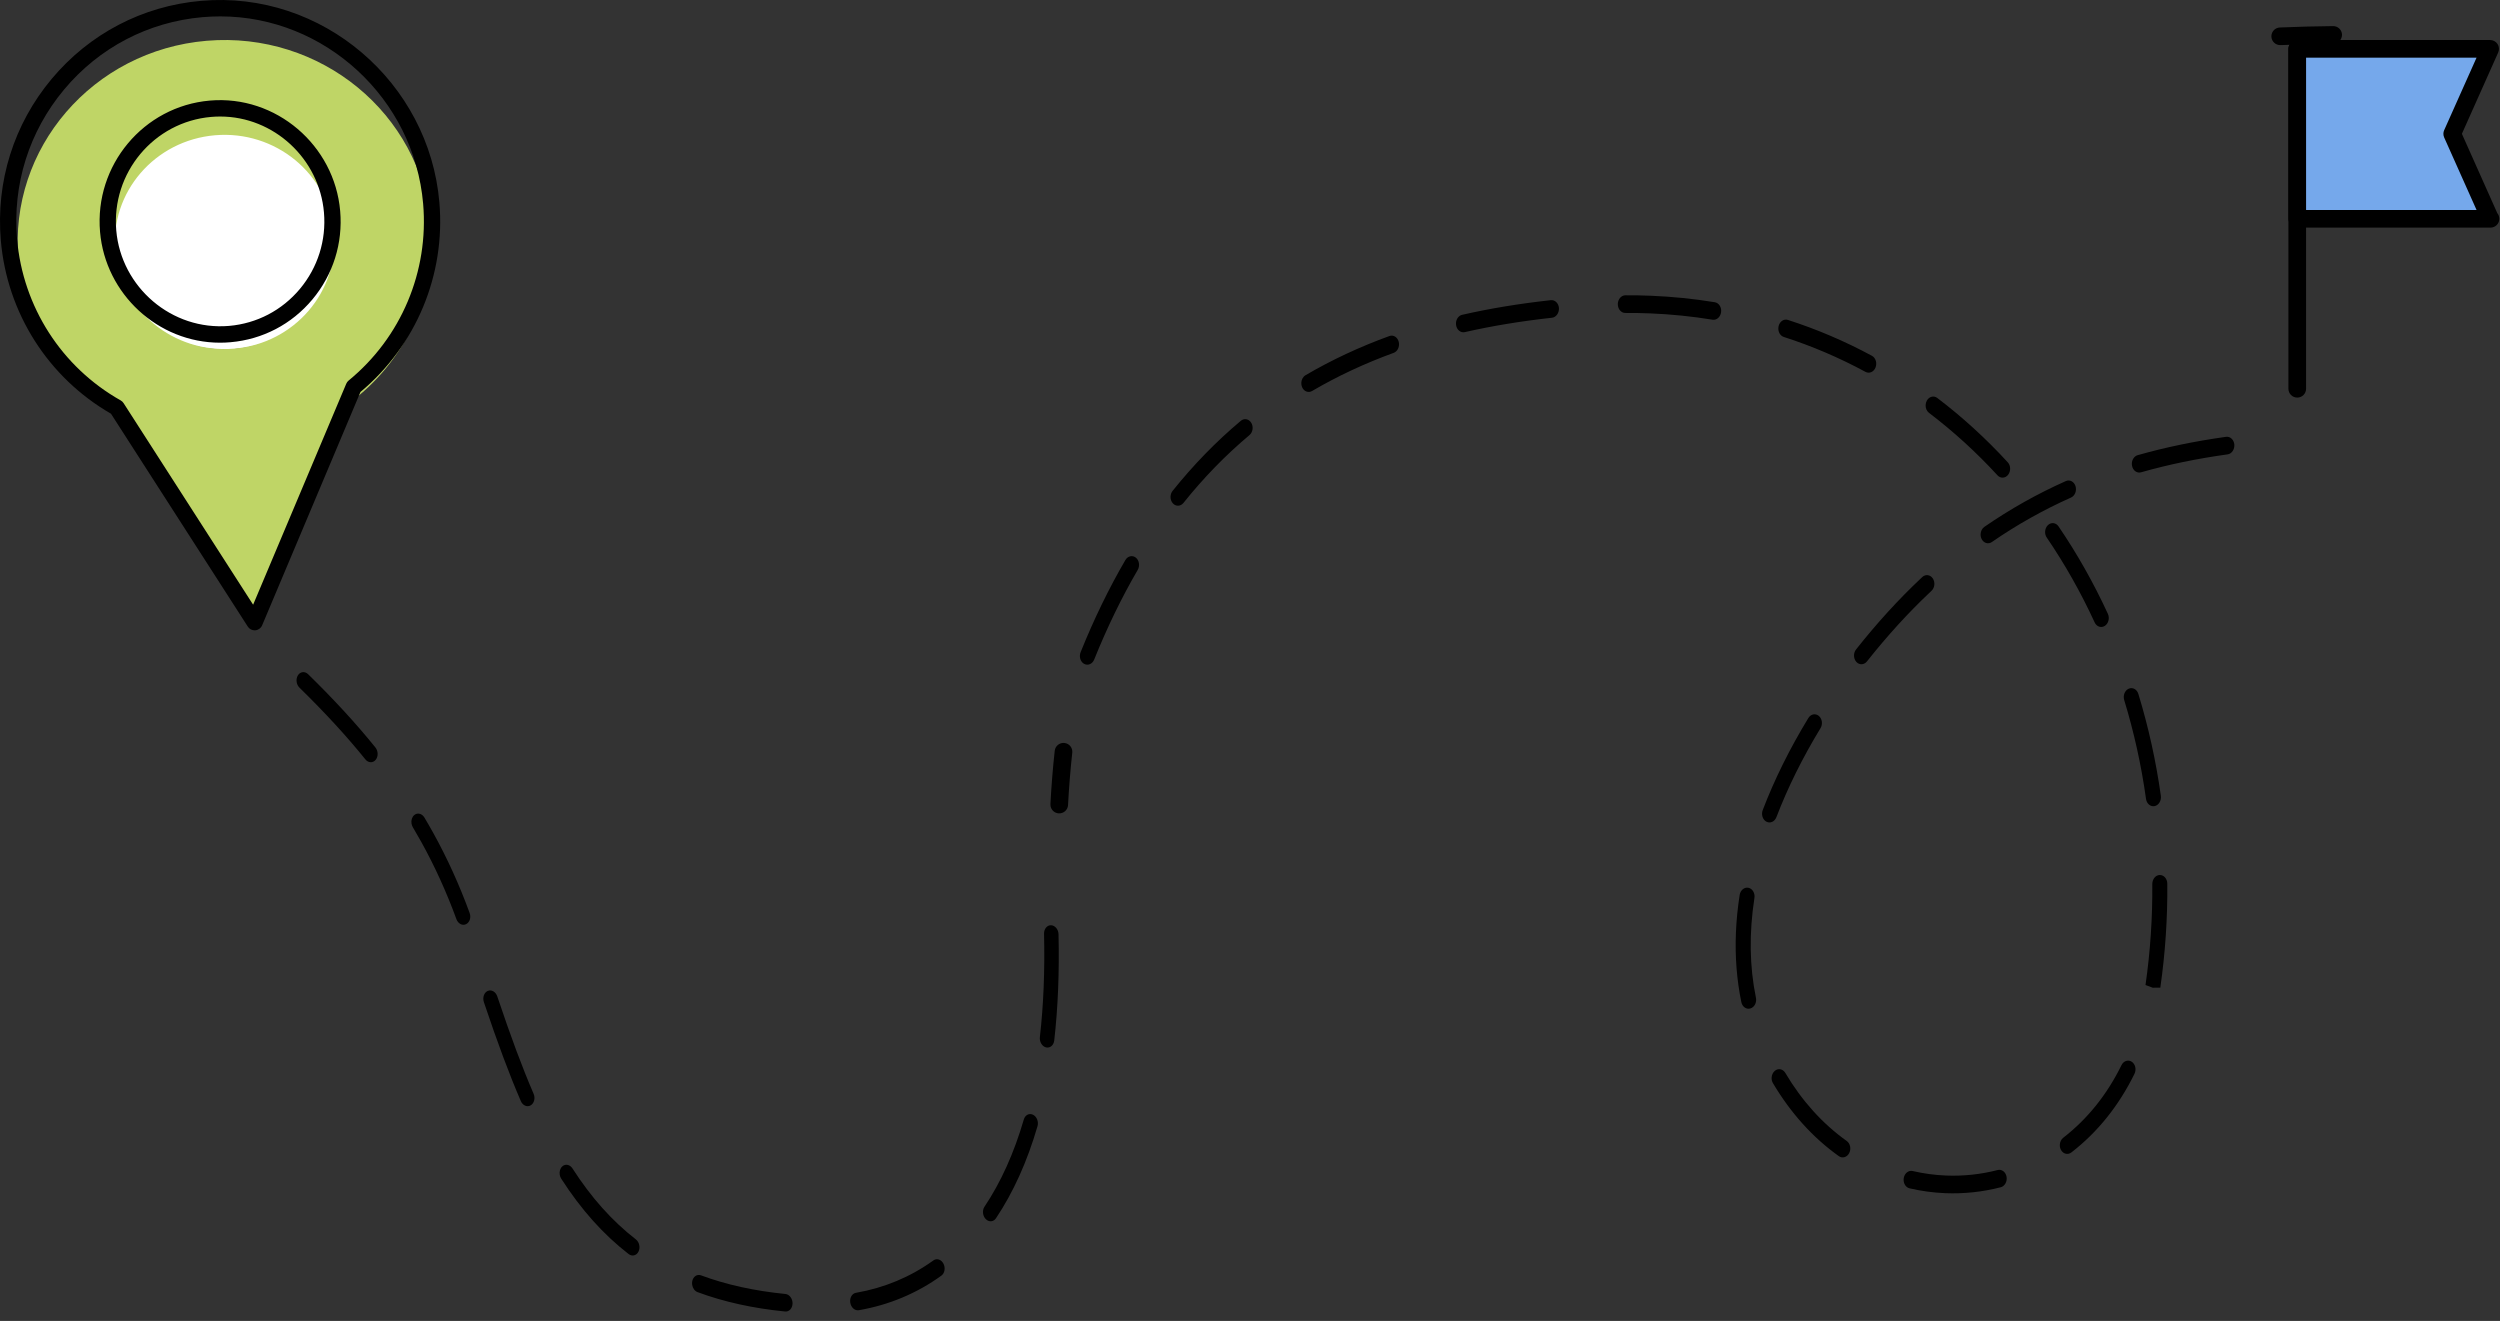
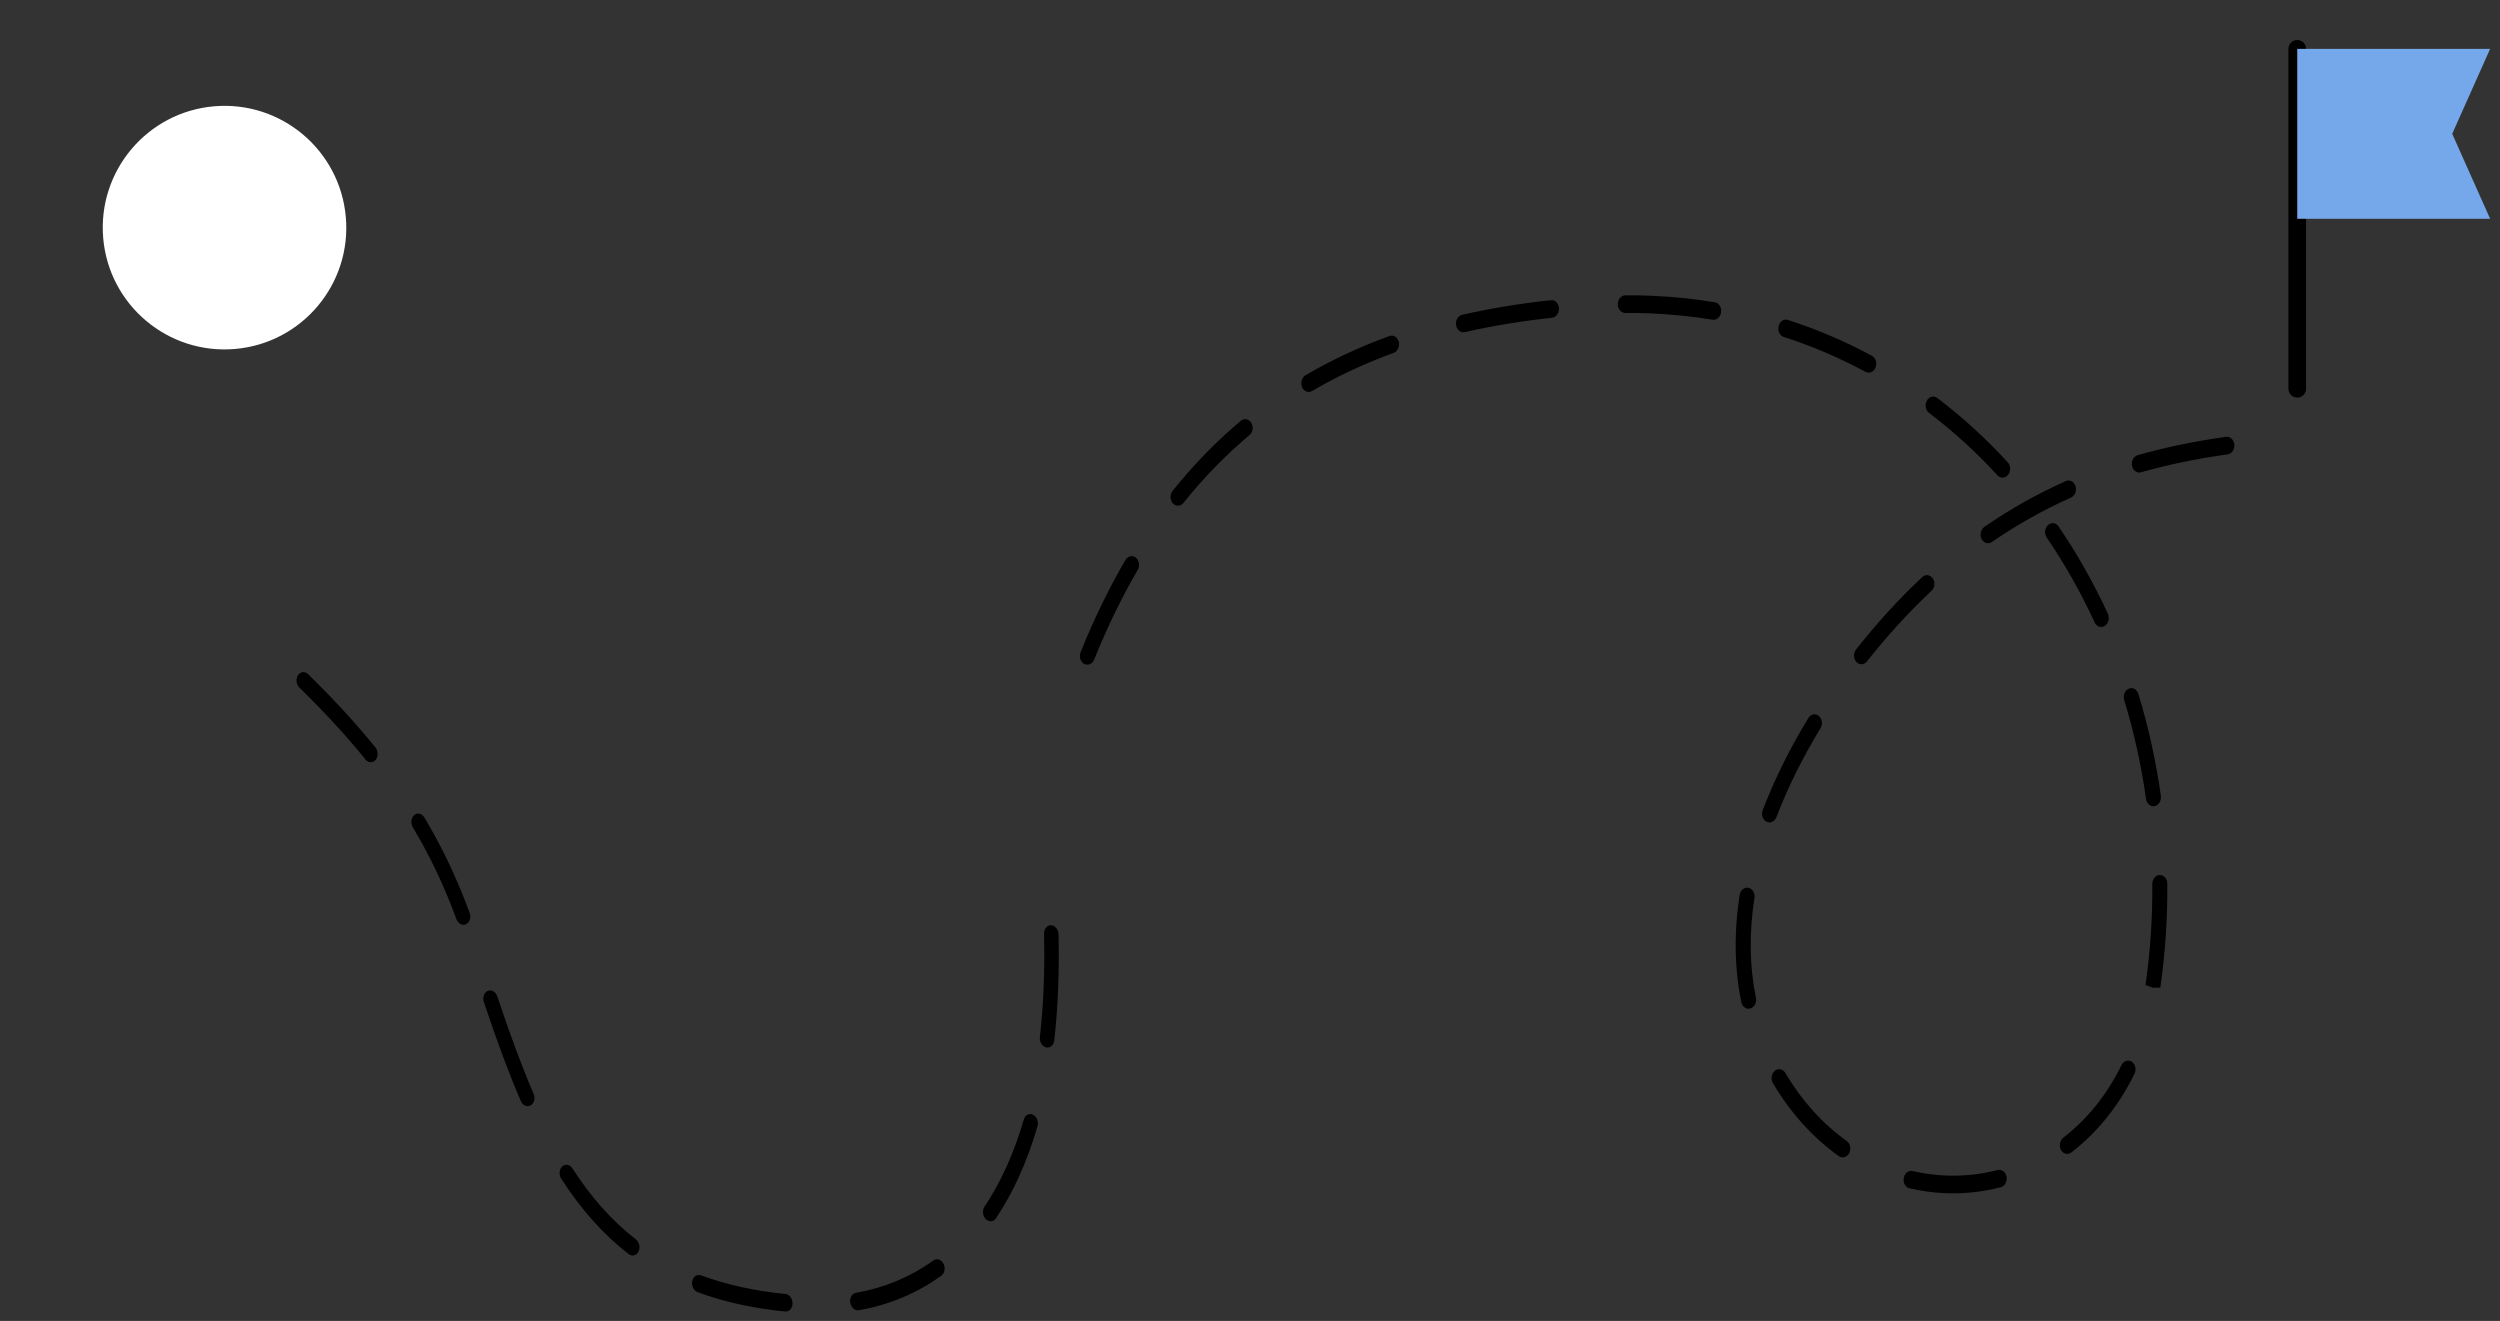
<svg xmlns="http://www.w3.org/2000/svg" width="100%" height="100%" viewBox="0 0 229 121" version="1.1" xml:space="preserve" style="fill-rule:evenodd;clip-rule:evenodd;stroke-linejoin:round;stroke-miterlimit:2;">
  <rect x="0" y="0" width="229" height="121" fill="#333333" stroke="none" />
  <path d="M19.606,9.737c-6.138,0.531 -10.683,5.941 -10.152,12.08c0.532,6.138 5.941,10.68 12.077,10.148c6.139,-0.531 10.681,-5.938 10.147,-12.073c-0.53,-6.139 -5.934,-10.685 -12.072,-10.155Z" style="fill:#fff;fill-rule:nonzero;" />
-   <path d="M21.435,31.937c-5.526,0.468 -10.398,-3.527 -10.878,-8.924c-0.477,-5.399 3.616,-10.157 9.145,-10.624c5.528,-0.465 10.395,3.532 10.873,8.931c0.481,5.395 -3.611,10.15 -9.14,10.617Zm-2.503,-28.202c-10.426,0.884 -18.147,9.848 -17.242,20.026c0.562,6.346 4.344,11.661 9.636,14.555l12.327,18.615l8.861,-20.409c4.703,-3.737 7.492,-9.608 6.929,-15.952c-0.899,-10.18 -10.086,-17.717 -20.511,-16.835Z" style="fill:#bfd566;fill-rule:nonzero;" />
-   <path d="M20.172,10.674c-0.275,0 -0.554,0.011 -0.832,0.036c-5.246,0.456 -9.144,5.123 -8.69,10.402c0.449,5.199 5.082,9.19 10.338,8.74c2.541,-0.221 4.843,-1.424 6.485,-3.389c1.639,-1.963 2.422,-4.452 2.201,-7.007c-0.423,-4.925 -4.598,-8.782 -9.502,-8.782Zm-0.02,20.717c-5.672,-0 -10.499,-4.459 -10.988,-10.15c-0.526,-6.103 3.983,-11.499 10.048,-12.027c6.072,-0.531 11.431,4.099 11.948,10.112c0.256,2.955 -0.648,5.833 -2.545,8.104c-1.898,2.271 -4.56,3.663 -7.499,3.918c-0.323,0.029 -0.645,0.043 -0.964,0.043Zm0.034,-29.889c-0.542,-0 -1.085,0.023 -1.635,0.07c-4.967,0.435 -9.47,2.788 -12.679,6.628c-3.209,3.84 -4.739,8.707 -4.308,13.703c0.533,6.204 4.082,11.727 9.494,14.776c0.107,0.06 0.197,0.145 0.262,0.248l11.867,18.464l8.531,-20.243c0.046,-0.112 0.12,-0.212 0.215,-0.289c4.81,-3.939 7.362,-9.994 6.827,-16.196c-0.825,-9.623 -8.985,-17.161 -18.574,-17.161Zm3.138,56.237c-0.251,0 -0.488,-0.128 -0.626,-0.343l-12.532,-19.499c-5.751,-3.311 -9.519,-9.227 -10.089,-15.864c-0.465,-5.396 1.186,-10.653 4.652,-14.8c3.465,-4.146 8.329,-6.687 13.694,-7.156c11.102,-0.978 20.883,7.479 21.824,18.458c0.571,6.634 -2.127,13.114 -7.228,17.369l-9.008,21.378c-0.107,0.255 -0.347,0.43 -0.622,0.454c-0.022,0.002 -0.042,0.003 -0.065,0.003Z" style="fill-rule:nonzero;" />
  <path d="M210.428,36.42c-0.447,-0 -0.809,-0.362 -0.809,-0.809l-0,-31.137c-0,-0.447 0.362,-0.809 0.809,-0.809c0.447,0 0.809,0.362 0.809,0.809l-0,31.137c-0,0.447 -0.362,0.809 -0.809,0.809Z" style="fill-rule:nonzero;" />
  <path d="M228.097,20.041l-17.669,0l0,-15.567l17.669,0l-3.474,7.784l3.474,7.783Z" style="fill:#75a8eb;fill-rule:nonzero;" />
-   <path d="M211.237,19.233l15.615,-0l-2.968,-6.646c-0.093,-0.209 -0.093,-0.449 -0,-0.658l2.968,-6.646l-15.615,-0l-0,13.95Zm16.893,1.618c-0.007,-0 -0.02,0 -0.033,-0l-17.669,-0c-0.447,-0 -0.809,-0.362 -0.809,-0.81l-0,-15.567c-0,-0.447 0.362,-0.809 0.809,-0.809l17.669,0c0.274,0 0.53,0.14 0.68,0.369c0.148,0.23 0.17,0.52 0.06,0.77l-3.328,7.454l3.244,7.268c0.115,0.14 0.185,0.32 0.185,0.515c0,0.448 -0.362,0.81 -0.808,0.81Z" style="fill-rule:nonzero;" />
-   <path d="M208.06,3.29c0.017,-0.415 0.351,-0.755 0.774,-0.772c1.611,-0.07 3.237,-0.109 4.875,-0.127c0.448,-0.006 0.814,0.352 0.82,0.798c-0.007,0.449 -0.354,0.814 -0.8,0.818c-1.623,0.019 -3.232,0.06 -4.826,0.125c-0.447,0.02 -0.824,-0.327 -0.843,-0.774c-0.001,-0.022 -0.001,-0.044 0,-0.068Z" style="fill-rule:nonzero;" />
  <path d="M196.528,90.228c0.441,-3.07 0.648,-6.191 0.622,-9.25c0.003,-0.454 0.301,-0.817 0.68,-0.827c0.381,-0.011 0.691,0.343 0.695,0.789c0.03,3.153 -0.187,6.375 -0.639,9.531l-0.697,0.003l-0.661,-0.246Zm-1.991,-26.415c0.013,-0.317 0.185,-0.612 0.455,-0.729c0.358,-0.156 0.752,0.056 0.88,0.476c0.926,3.027 1.62,6.17 2.063,9.341c0.054,0.433 -0.192,0.859 -0.569,0.938c-0.375,0.078 -0.729,-0.216 -0.791,-0.655c-0.428,-3.076 -1.101,-6.124 -1.999,-9.061c-0.031,-0.102 -0.043,-0.207 -0.039,-0.31Zm0.74,-21.362c0.014,-0.353 0.226,-0.671 0.533,-0.758c2.55,-0.724 5.198,-1.273 8.098,-1.681c0.377,-0.052 0.716,0.264 0.757,0.708c0.035,0.439 -0.234,0.846 -0.611,0.899c-2.845,0.397 -5.441,0.936 -7.937,1.645c-0.37,0.106 -0.739,-0.161 -0.823,-0.594c-0.015,-0.074 -0.02,-0.148 -0.017,-0.219Zm-6.598,62.41c0.011,-0.251 0.121,-0.496 0.314,-0.644c2.219,-1.717 4.014,-3.954 5.337,-6.652c0.19,-0.389 0.612,-0.527 0.94,-0.308c0.33,0.219 0.439,0.711 0.249,1.102c-1.432,2.922 -3.377,5.346 -5.779,7.203c-0.32,0.248 -0.746,0.147 -0.952,-0.225c-0.081,-0.146 -0.115,-0.313 -0.109,-0.476Zm-1.347,-56.164c0.009,-0.224 0.098,-0.444 0.26,-0.599c0.298,-0.282 0.73,-0.229 0.966,0.116c1.707,2.503 3.228,5.2 4.525,8.016c0.178,0.391 0.054,0.882 -0.28,1.1c-0.335,0.217 -0.752,0.075 -0.932,-0.315c-1.258,-2.733 -2.736,-5.35 -4.391,-7.779c-0.108,-0.157 -0.156,-0.349 -0.148,-0.539Zm-5.909,0.231c0.011,-0.265 0.133,-0.522 0.345,-0.668c2.351,-1.625 4.863,-3.036 7.467,-4.195c0.357,-0.16 0.752,0.051 0.883,0.467c0.128,0.422 -0.053,0.885 -0.411,1.044c-2.53,1.127 -4.971,2.497 -7.254,4.075c-0.329,0.228 -0.749,0.1 -0.939,-0.283c-0.068,-0.137 -0.097,-0.29 -0.091,-0.44Zm-7.053,59.104c0.002,-0.044 0.006,-0.087 0.014,-0.131c0.079,-0.437 0.443,-0.723 0.816,-0.635c1,0.232 2.026,0.372 3.048,0.413c1.598,0.066 3.193,-0.105 4.74,-0.505c0.372,-0.095 0.736,0.18 0.813,0.615c0.077,0.439 -0.162,0.868 -0.534,0.964c-1.661,0.429 -3.372,0.612 -5.085,0.542c-1.095,-0.045 -2.194,-0.193 -3.268,-0.444c-0.334,-0.077 -0.56,-0.431 -0.544,-0.819Zm2.016,-70.926c0.006,-0.14 0.042,-0.282 0.112,-0.409c0.21,-0.375 0.636,-0.486 0.954,-0.245c2.296,1.743 4.47,3.727 6.461,5.898c0.278,0.301 0.287,0.812 0.03,1.142c-0.26,0.329 -0.696,0.35 -0.972,0.049c-1.934,-2.107 -4.046,-4.033 -6.277,-5.725c-0.21,-0.161 -0.319,-0.436 -0.308,-0.71Zm-6.558,22.903c0.008,-0.186 0.069,-0.37 0.186,-0.517c1.876,-2.377 3.864,-4.559 5.91,-6.486l0.155,-0.147c0.298,-0.279 0.731,-0.223 0.965,0.124c0.232,0.35 0.182,0.858 -0.119,1.137l-0.139,0.131c-2.002,1.888 -3.94,4.015 -5.769,6.331c-0.261,0.33 -0.696,0.353 -0.973,0.052c-0.152,-0.167 -0.225,-0.398 -0.216,-0.625Zm-7.548,38.71c0.01,-0.244 0.113,-0.479 0.296,-0.632c0.313,-0.259 0.742,-0.172 0.958,0.191c1.518,2.561 3.411,4.658 5.629,6.238c0.323,0.232 0.422,0.73 0.222,1.111c-0.2,0.382 -0.625,0.506 -0.947,0.276c-2.38,-1.695 -4.41,-3.945 -6.037,-6.688c-0.089,-0.15 -0.128,-0.325 -0.121,-0.496Zm-0.875,-24.219c0.004,-0.099 0.023,-0.198 0.06,-0.294c1.066,-2.79 2.471,-5.627 4.178,-8.432c0.222,-0.366 0.651,-0.454 0.959,-0.198c0.31,0.258 0.378,0.763 0.156,1.125c-1.652,2.718 -3.011,5.461 -4.039,8.15c-0.157,0.41 -0.564,0.596 -0.91,0.418c-0.265,-0.136 -0.417,-0.446 -0.404,-0.769Zm1.49,-44.444c0.002,-0.06 0.011,-0.123 0.025,-0.184c0.105,-0.432 0.486,-0.686 0.851,-0.567c2.648,0.85 5.239,1.957 7.7,3.288c0.344,0.187 0.489,0.665 0.326,1.073c-0.162,0.406 -0.572,0.583 -0.916,0.399c-2.393,-1.296 -4.912,-2.373 -7.489,-3.201c-0.312,-0.1 -0.512,-0.44 -0.497,-0.808Zm-3.886,55.385c0.047,-1.132 0.162,-2.295 0.343,-3.46c0.068,-0.439 0.427,-0.736 0.801,-0.661c0.374,0.074 0.622,0.502 0.552,0.932c-0.494,3.195 -0.453,6.285 0.138,9.141c0.092,0.434 -0.139,0.872 -0.508,0.982c-0.369,0.112 -0.741,-0.15 -0.83,-0.582c-0.418,-2.028 -0.585,-4.165 -0.496,-6.352Zm-10.818,-57.611c0.018,-0.433 0.323,-0.779 0.693,-0.781c0.787,-0.005 1.566,0.009 2.337,0.041c1.966,0.079 3.935,0.279 5.854,0.594c0.377,0.062 0.64,0.474 0.576,0.913c-0.057,0.441 -0.408,0.751 -0.783,0.688c-1.873,-0.306 -3.794,-0.502 -5.712,-0.579c-0.754,-0.03 -1.515,-0.044 -2.283,-0.039c-0.379,0.001 -0.685,-0.359 -0.682,-0.806c-0.001,-0.01 -0,-0.02 0,-0.031Zm-14.824,1.771c0.015,-0.37 0.243,-0.692 0.565,-0.765c2.553,-0.581 5.211,-1.02 8.126,-1.341c0.379,-0.042 0.711,0.284 0.742,0.729c0.024,0.43 -0.252,0.839 -0.631,0.881c-2.87,0.316 -5.484,0.747 -7.993,1.318c-0.374,0.084 -0.732,-0.201 -0.799,-0.64c-0.01,-0.062 -0.013,-0.122 -0.01,-0.182Zm-14.168,5.464c0.012,-0.287 0.153,-0.557 0.387,-0.695c2.378,-1.395 4.962,-2.603 7.682,-3.59c0.365,-0.134 0.746,0.104 0.855,0.531c0.108,0.429 -0.1,0.881 -0.465,1.011c-2.647,0.963 -5.16,2.139 -7.47,3.492c-0.342,0.202 -0.754,0.041 -0.92,-0.358c-0.053,-0.126 -0.074,-0.26 -0.069,-0.391Zm-11.978,10.422c0.008,-0.188 0.07,-0.373 0.189,-0.522c1.9,-2.376 4.002,-4.534 6.248,-6.418c0.311,-0.262 0.74,-0.179 0.959,0.184c0.218,0.36 0.144,0.866 -0.17,1.128c-2.171,1.821 -4.204,3.908 -6.04,6.206c-0.263,0.328 -0.698,0.346 -0.972,0.043c-0.152,-0.166 -0.223,-0.395 -0.214,-0.621Zm-8.302,14.562c0.004,-0.104 0.025,-0.209 0.066,-0.31c1.215,-3.018 2.594,-5.858 4.1,-8.44c0.216,-0.37 0.644,-0.468 0.957,-0.22c0.313,0.25 0.388,0.754 0.174,1.124c-1.463,2.509 -2.806,5.272 -3.989,8.213c-0.163,0.404 -0.573,0.582 -0.916,0.395c-0.259,-0.14 -0.405,-0.446 -0.392,-0.762Z" style="fill-rule:nonzero;" />
-   <path d="M96.23,73.839c-0.01,-0.06 -0.015,-0.12 -0.011,-0.183c0.086,-1.641 0.218,-3.285 0.394,-4.883c0.048,-0.445 0.447,-0.765 0.891,-0.717c0.445,0.05 0.764,0.441 0.716,0.892c-0.172,1.569 -0.302,3.182 -0.386,4.793c-0.023,0.446 -0.404,0.788 -0.849,0.765c-0.384,-0.021 -0.69,-0.303 -0.755,-0.667Z" style="fill-rule:nonzero;" />
  <path d="M95.258,95.252c-0.013,-0.085 -0.015,-0.17 -0.005,-0.258c0.333,-2.916 0.462,-6.099 0.382,-9.463c-0.01,-0.443 0.278,-0.793 0.644,-0.779c0.367,0.015 0.678,0.394 0.682,0.832c0.082,3.452 -0.05,6.723 -0.393,9.726c-0.05,0.436 -0.385,0.719 -0.749,0.632c-0.289,-0.07 -0.51,-0.356 -0.561,-0.69Zm-5.206,15.913c-0.034,-0.22 0.006,-0.45 0.127,-0.63c1.5,-2.239 2.712,-4.926 3.602,-7.989c0.119,-0.411 0.496,-0.606 0.843,-0.436c0.348,0.17 0.531,0.641 0.412,1.051c-0.938,3.226 -2.218,6.065 -3.807,8.435c-0.225,0.334 -0.642,0.369 -0.931,0.074c-0.135,-0.134 -0.217,-0.316 -0.246,-0.505Zm-12.168,8.154c-0.067,-0.436 0.164,-0.835 0.52,-0.897c2.609,-0.455 4.998,-1.453 7.098,-2.969c0.307,-0.221 0.718,-0.087 0.919,0.298c0.2,0.388 0.116,0.878 -0.191,1.099c-2.241,1.619 -4.785,2.684 -7.56,3.167c-0.36,0.063 -0.71,-0.244 -0.784,-0.684c-0.001,-0.005 -0.001,-0.009 -0.002,-0.014Zm-14.481,-1.63c-0.017,-0.11 -0.016,-0.225 0.008,-0.339c0.088,-0.424 0.447,-0.661 0.803,-0.529c2.291,0.853 4.893,1.427 7.735,1.708c0.367,0.036 0.658,0.432 0.649,0.867c-0.007,0.445 -0.309,0.775 -0.676,0.738c-2.94,-0.29 -5.641,-0.887 -8.025,-1.775c-0.262,-0.097 -0.448,-0.366 -0.494,-0.67Zm-12.132,-10.091c-0.043,-0.283 0.037,-0.574 0.232,-0.753c0.283,-0.261 0.702,-0.179 0.934,0.181c1.727,2.684 3.627,4.809 5.809,6.502c0.316,0.246 0.426,0.746 0.242,1.117c-0.184,0.37 -0.589,0.471 -0.907,0.225c-2.322,-1.801 -4.342,-4.058 -6.171,-6.901c-0.074,-0.113 -0.119,-0.24 -0.139,-0.371Zm-6.987,-15.969c-0.056,-0.37 0.102,-0.734 0.397,-0.861c0.338,-0.146 0.727,0.078 0.868,0.497c1.254,3.737 2.279,6.487 3.326,8.918c0.181,0.409 0.053,0.883 -0.268,1.07c-0.323,0.187 -0.726,0.01 -0.899,-0.393c-1.07,-2.482 -2.113,-5.277 -3.385,-9.065c-0.018,-0.055 -0.03,-0.111 -0.039,-0.166Zm-6.59,-16.199c-0.045,-0.292 0.045,-0.595 0.252,-0.77c0.292,-0.245 0.708,-0.144 0.93,0.226c0.276,0.461 0.545,0.931 0.809,1.408c1.277,2.304 2.397,4.768 3.33,7.324c0.161,0.425 0.005,0.882 -0.329,1.04c-0.333,0.16 -0.726,-0.049 -0.878,-0.463c-0.9,-2.465 -1.98,-4.839 -3.211,-7.06c-0.255,-0.46 -0.514,-0.912 -0.78,-1.359c-0.064,-0.107 -0.105,-0.226 -0.123,-0.346Zm-10.52,-12.958c-0.033,-0.215 0.005,-0.441 0.121,-0.621c0.219,-0.338 0.635,-0.381 0.928,-0.094c2.39,2.338 4.408,4.534 6.166,6.713c0.263,0.325 0.273,0.837 0.018,1.137c-0.253,0.302 -0.674,0.281 -0.938,-0.047c-1.718,-2.128 -3.693,-4.277 -6.039,-6.572c-0.138,-0.135 -0.226,-0.322 -0.256,-0.516Z" style="fill-rule:nonzero;" />
</svg>